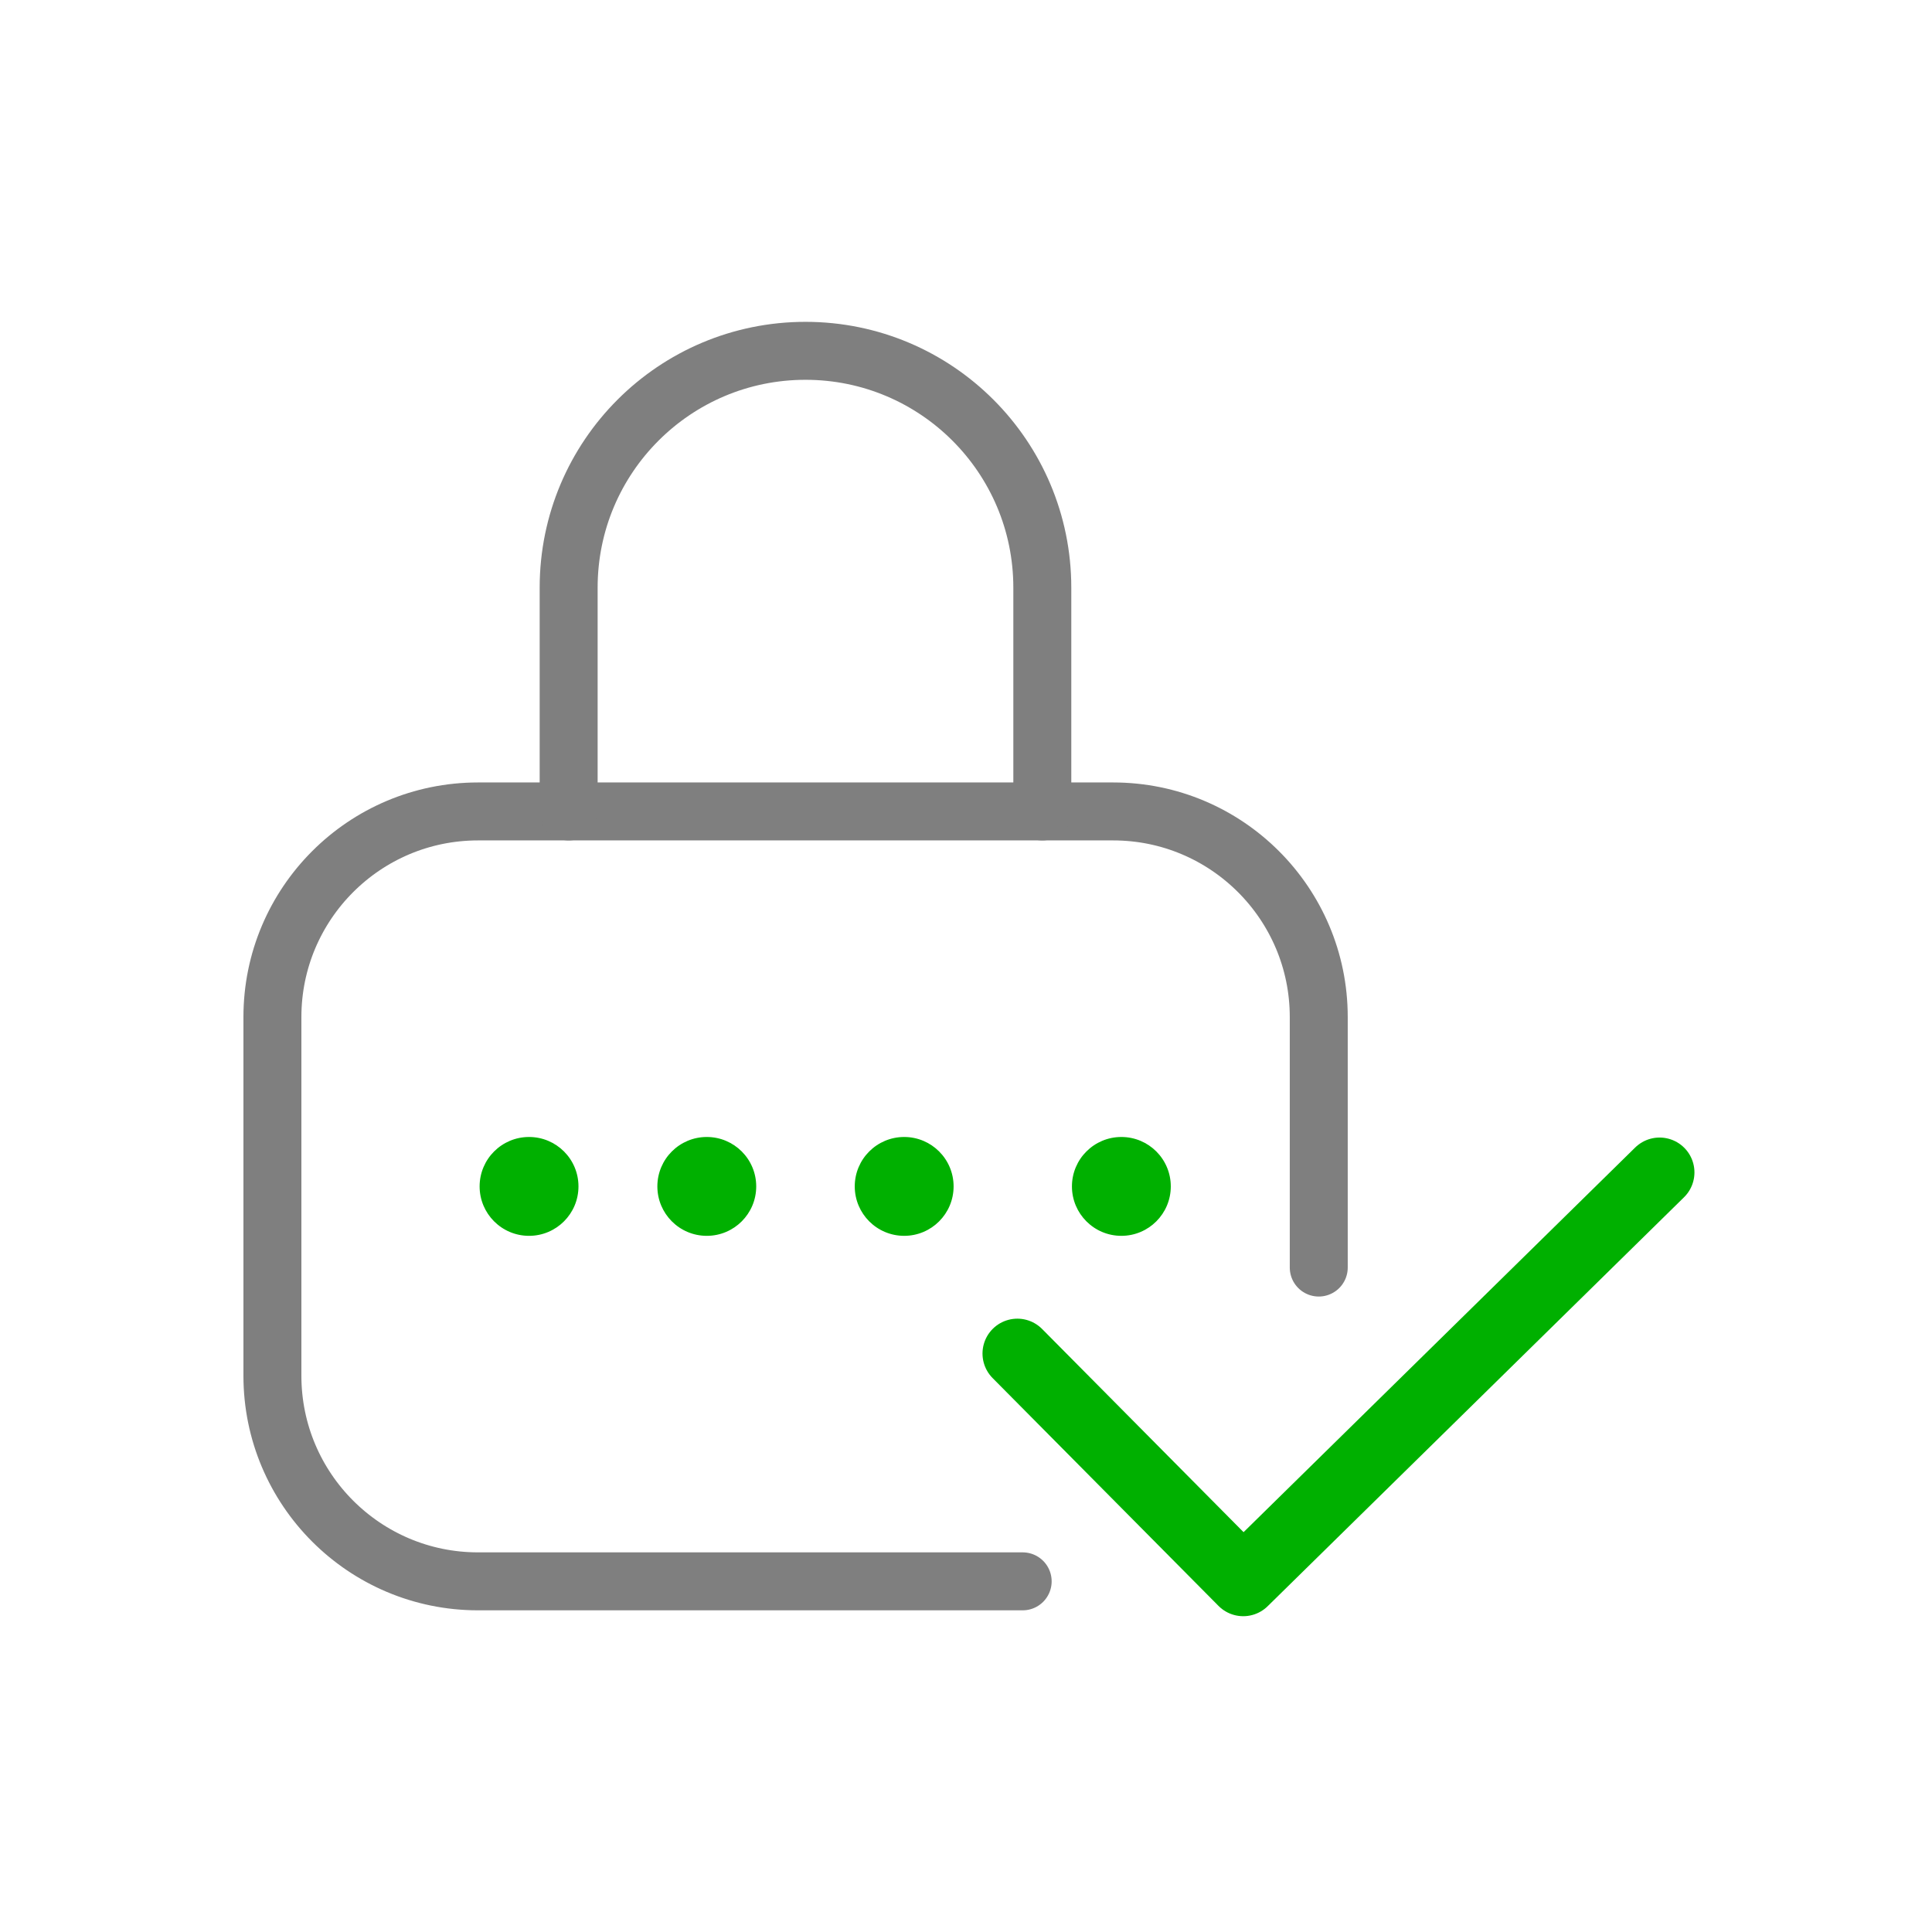
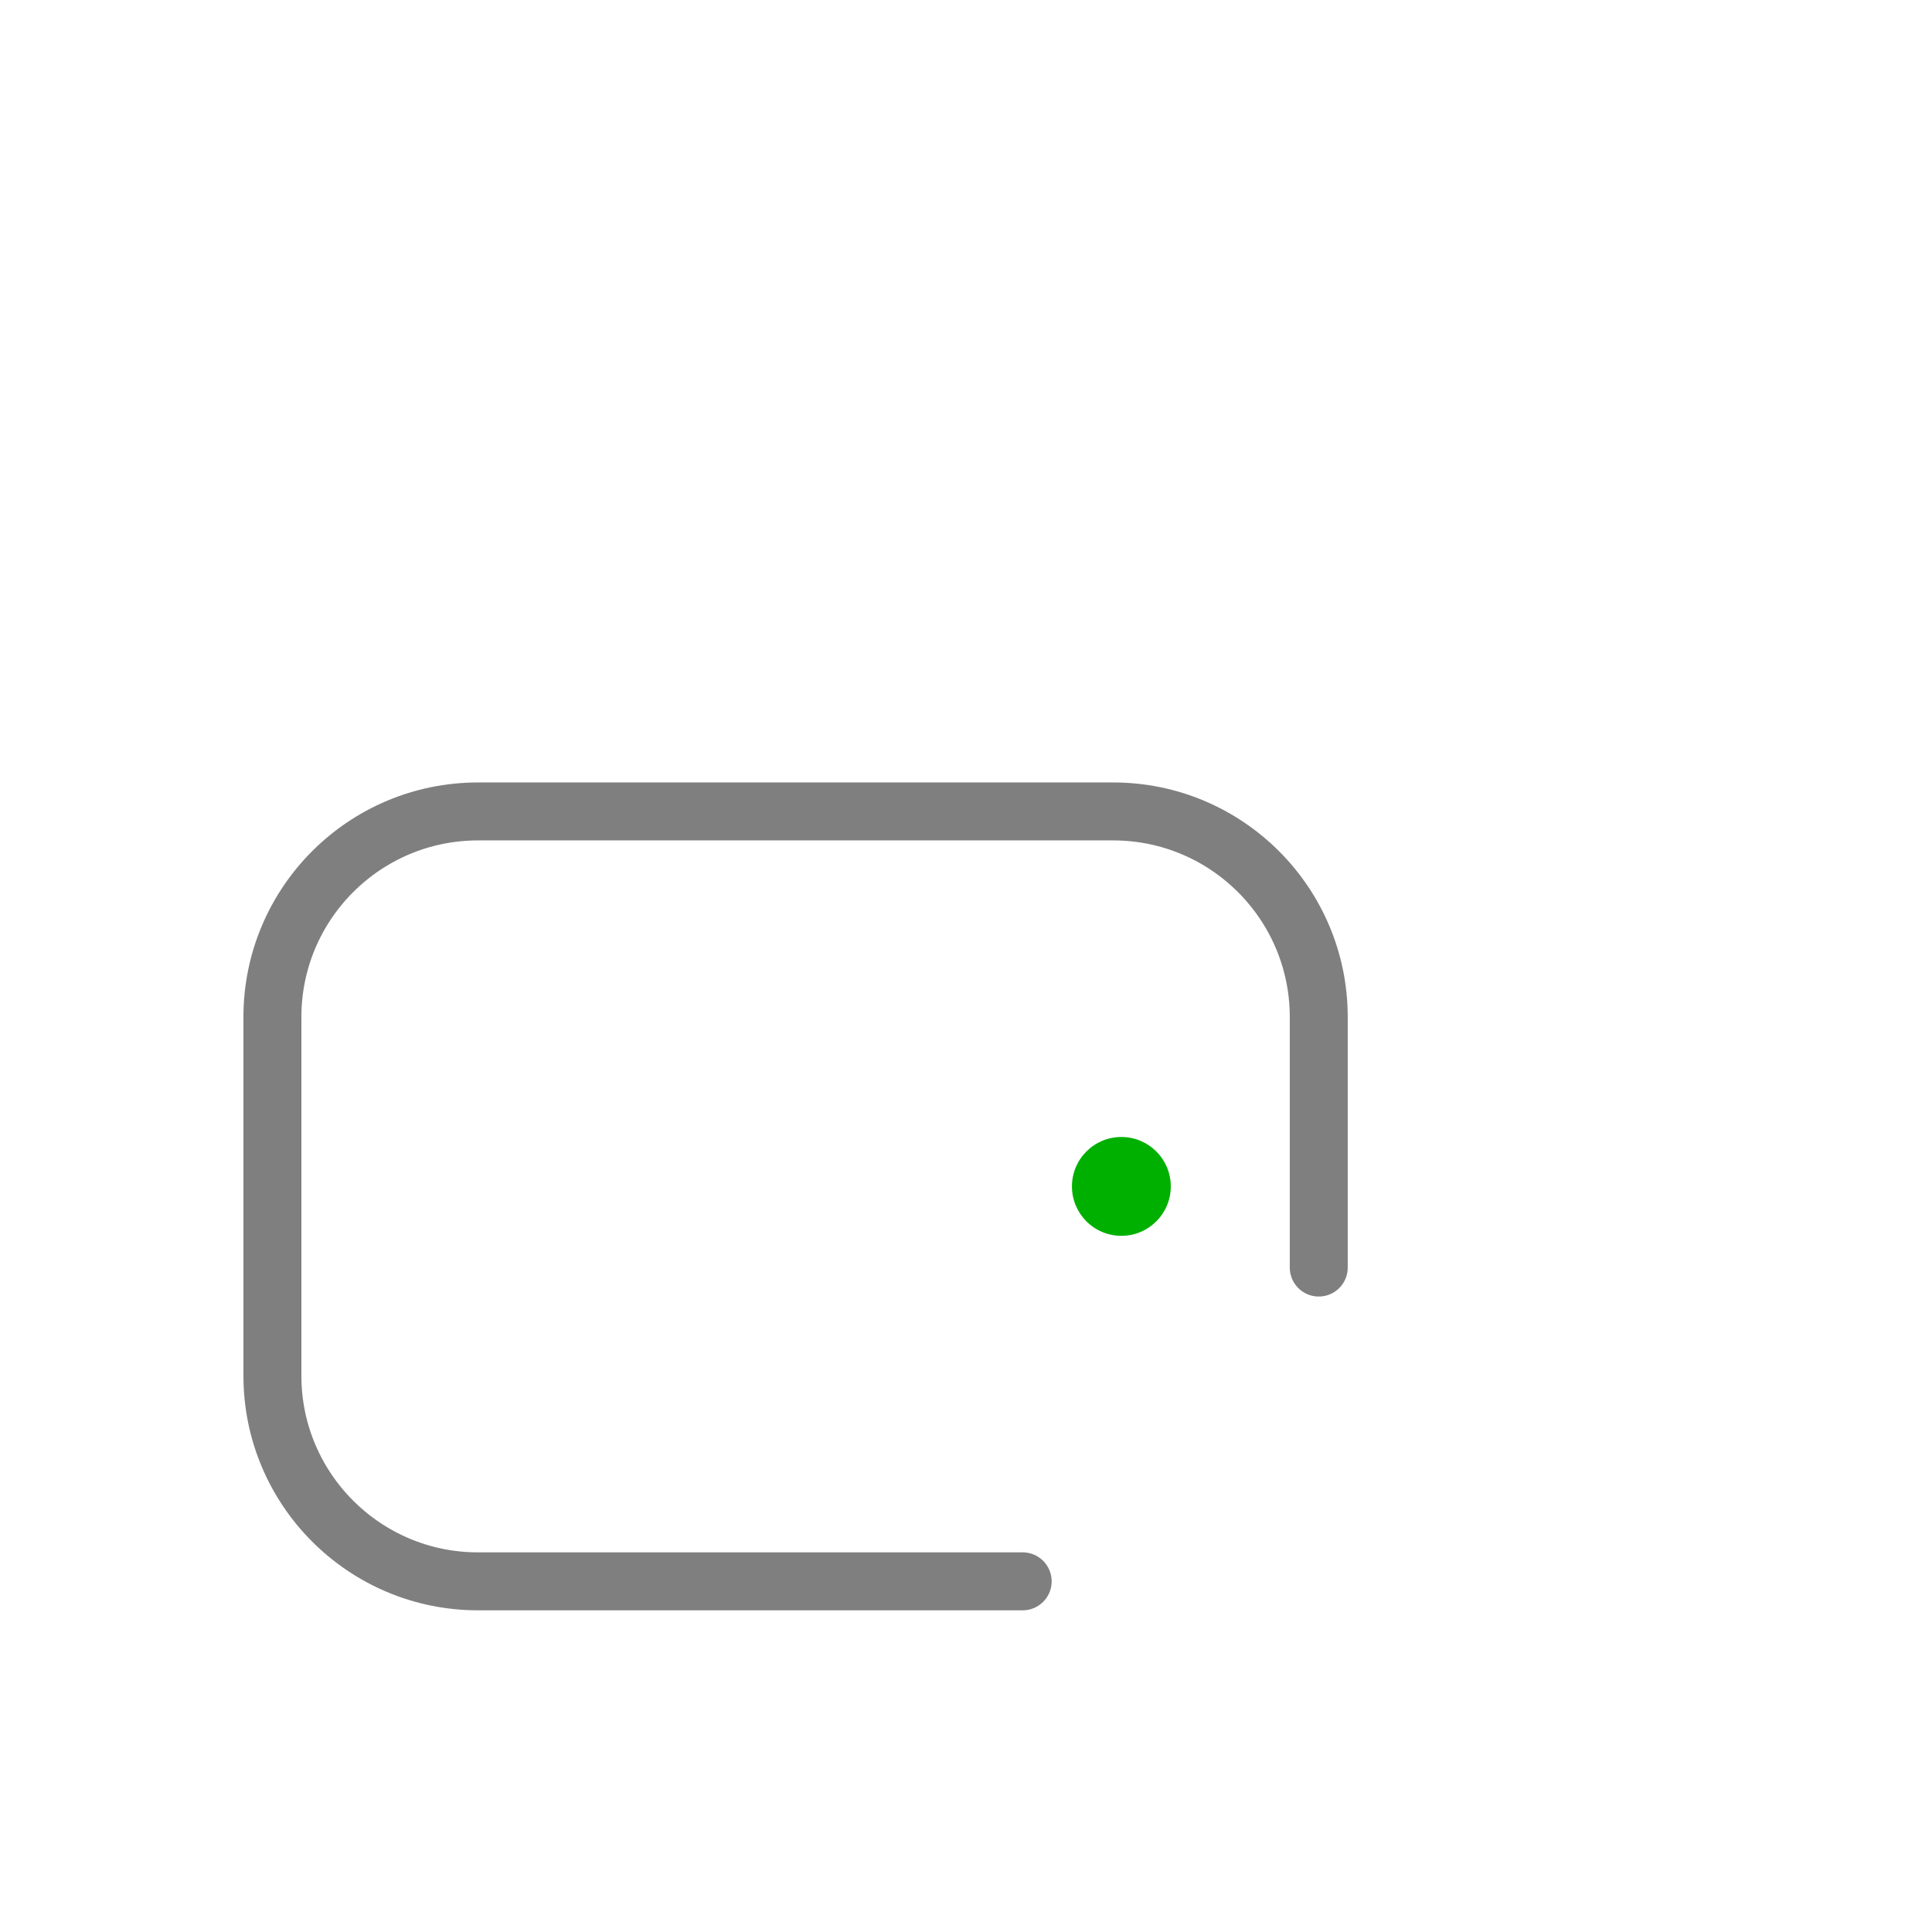
<svg xmlns="http://www.w3.org/2000/svg" id="Capa_1" data-name="Capa 1" viewBox="0 0 120 120">
  <defs>
    <style>
      .cls-1 {
        stroke: #7f7f7f;
        stroke-width: 3.6px;
      }

      .cls-1, .cls-2 {
        fill: none;
        stroke-linecap: round;
        stroke-linejoin: round;
      }

      .cls-3 {
        fill: #00b000;
      }

      .cls-2 {
        stroke: #00b000;
        stroke-width: 4.33px;
      }
    </style>
  </defs>
  <path class="cls-1" d="M63.52,98.22H29.69c-7.05,0-12.77-5.72-12.77-12.77v-22.28c0-7.05,5.72-12.77,12.77-12.77h39.45c7.05,0,12.77,5.72,12.77,12.77v15.56" />
-   <path class="cls-1" d="M35.32,50.4v-13.9c0-8.13,6.59-14.71,14.71-14.71h0c8.13,0,14.71,6.59,14.71,14.71v13.9" />
-   <circle class="cls-3" cx="32.86" cy="73.69" r="3.07" />
-   <circle class="cls-3" cx="43.9" cy="73.69" r="3.07" />
-   <circle class="cls-3" cx="56.16" cy="73.69" r="3.07" />
  <circle class="cls-3" cx="69.65" cy="73.69" r="3.07" />
-   <polyline class="cls-2" points="63.19 84.07 77.22 98.22 103.08 72.82" />
</svg>